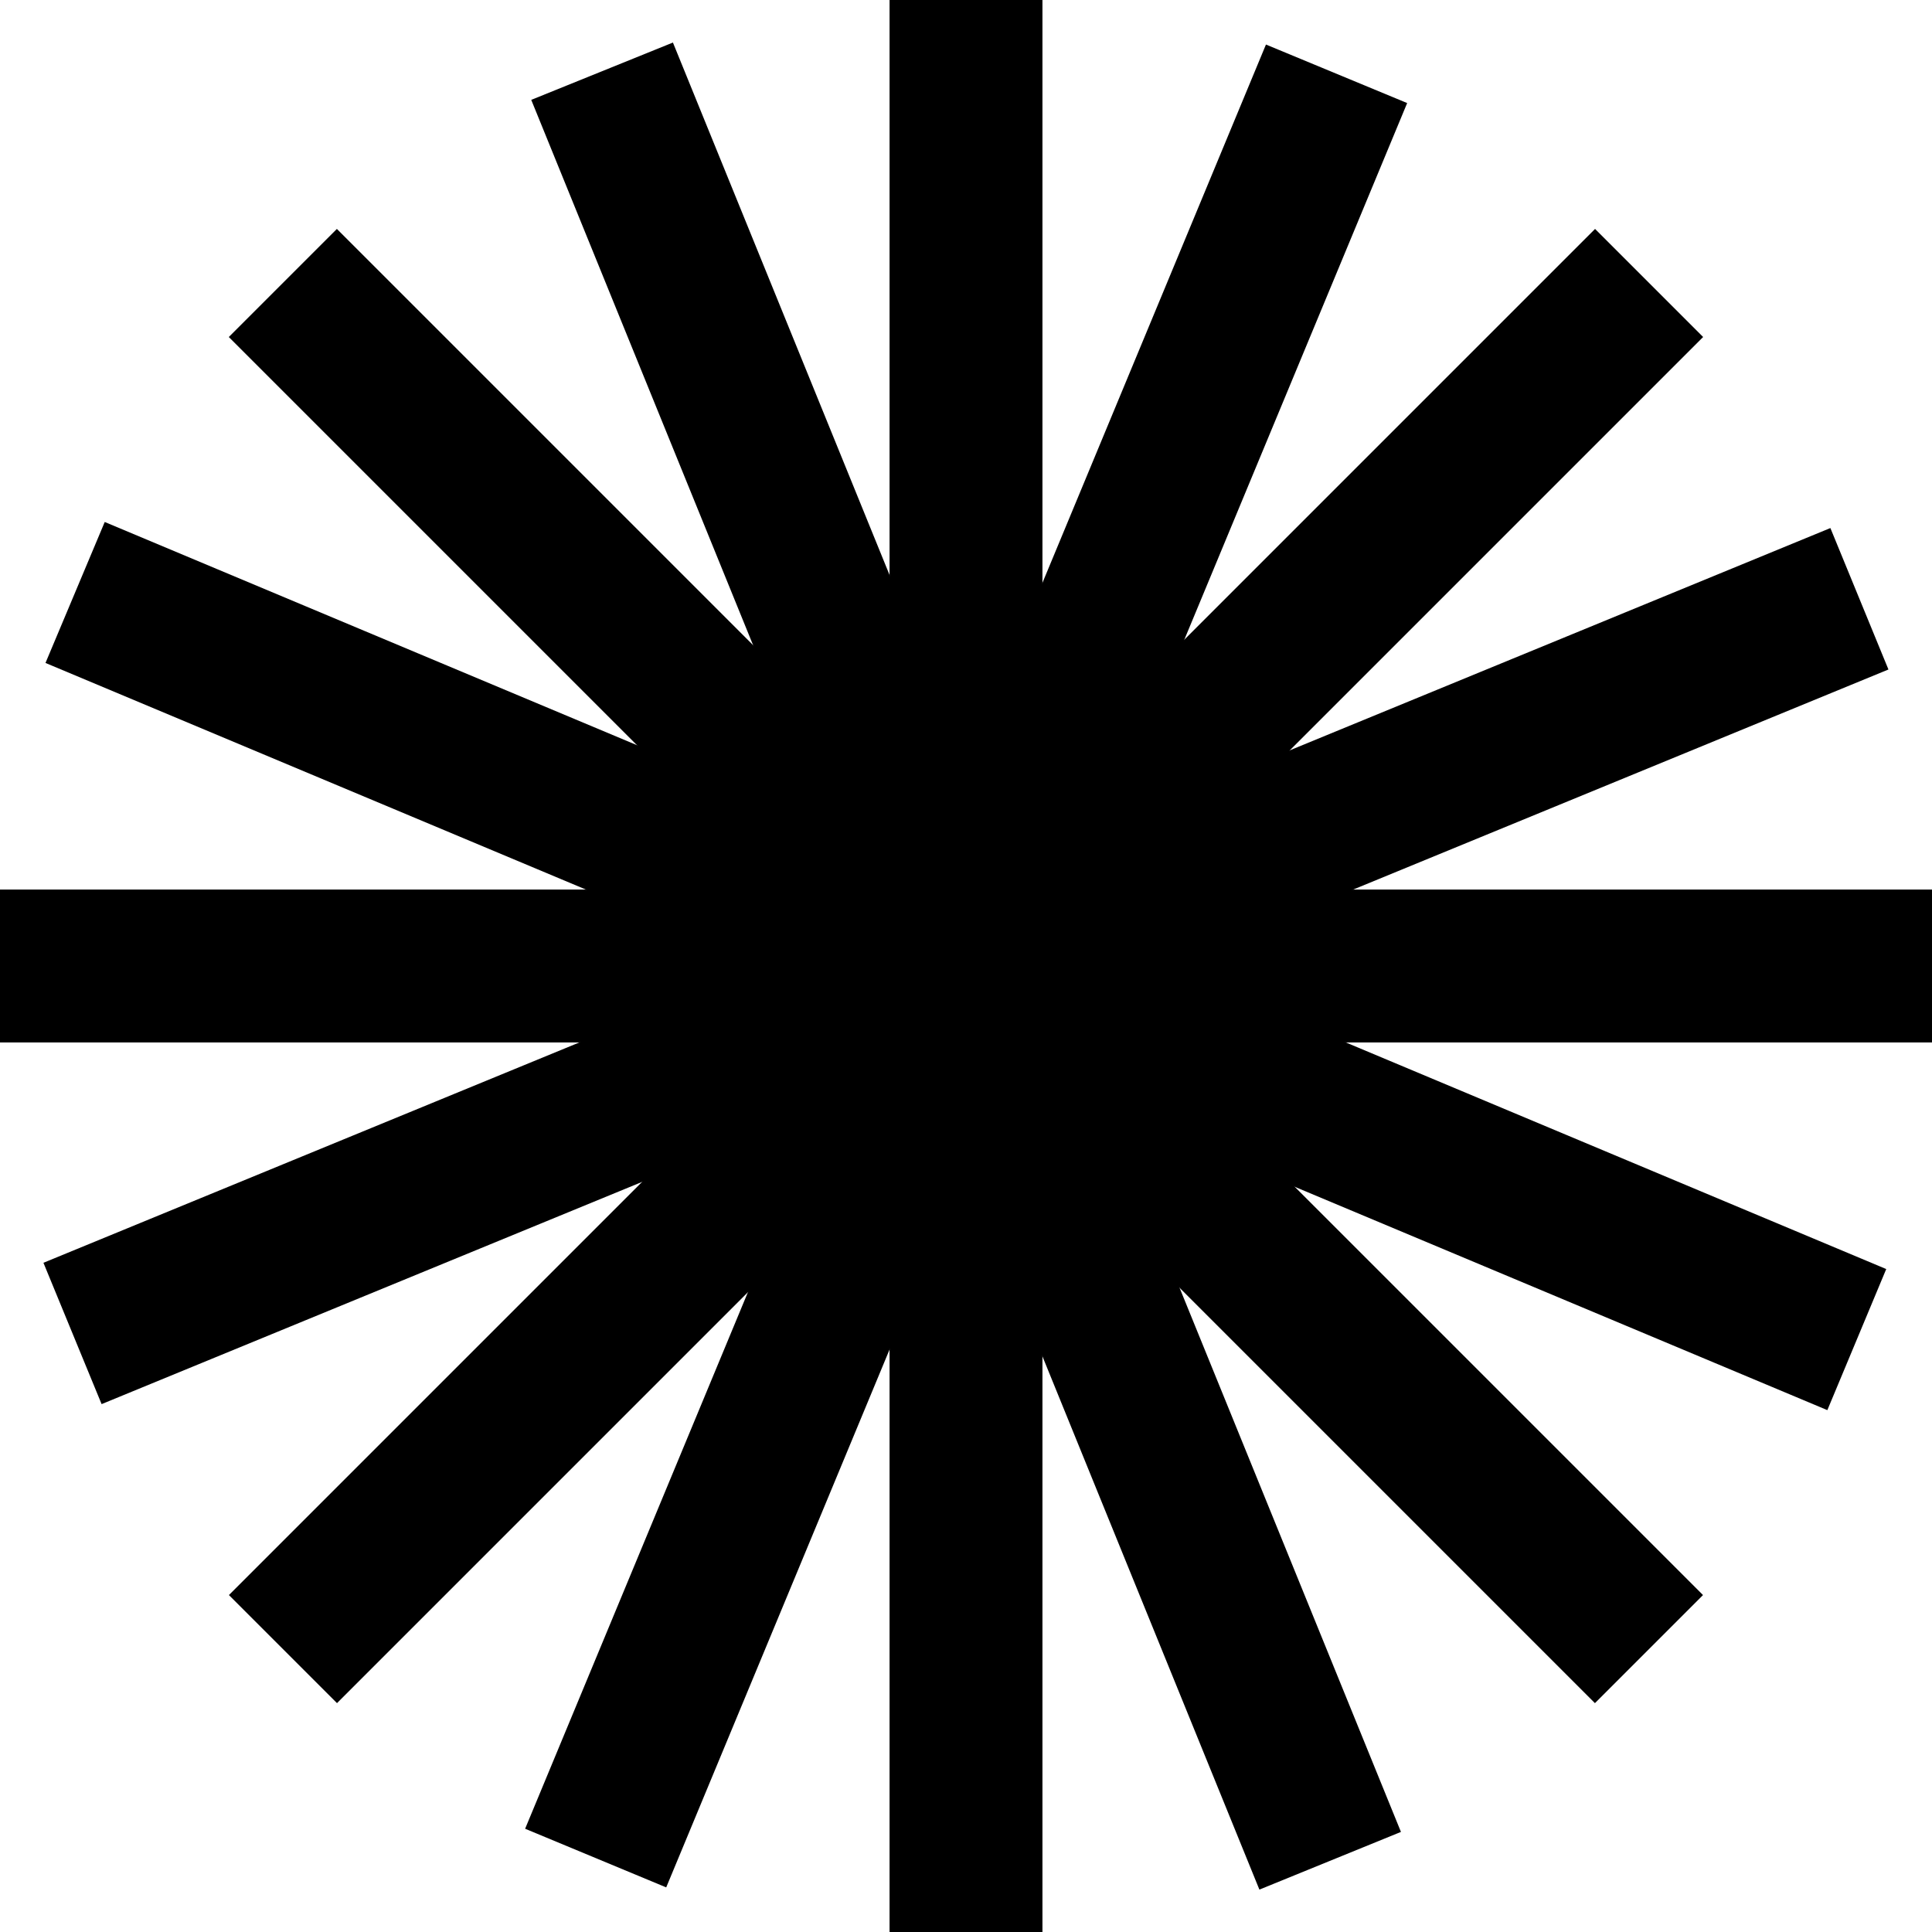
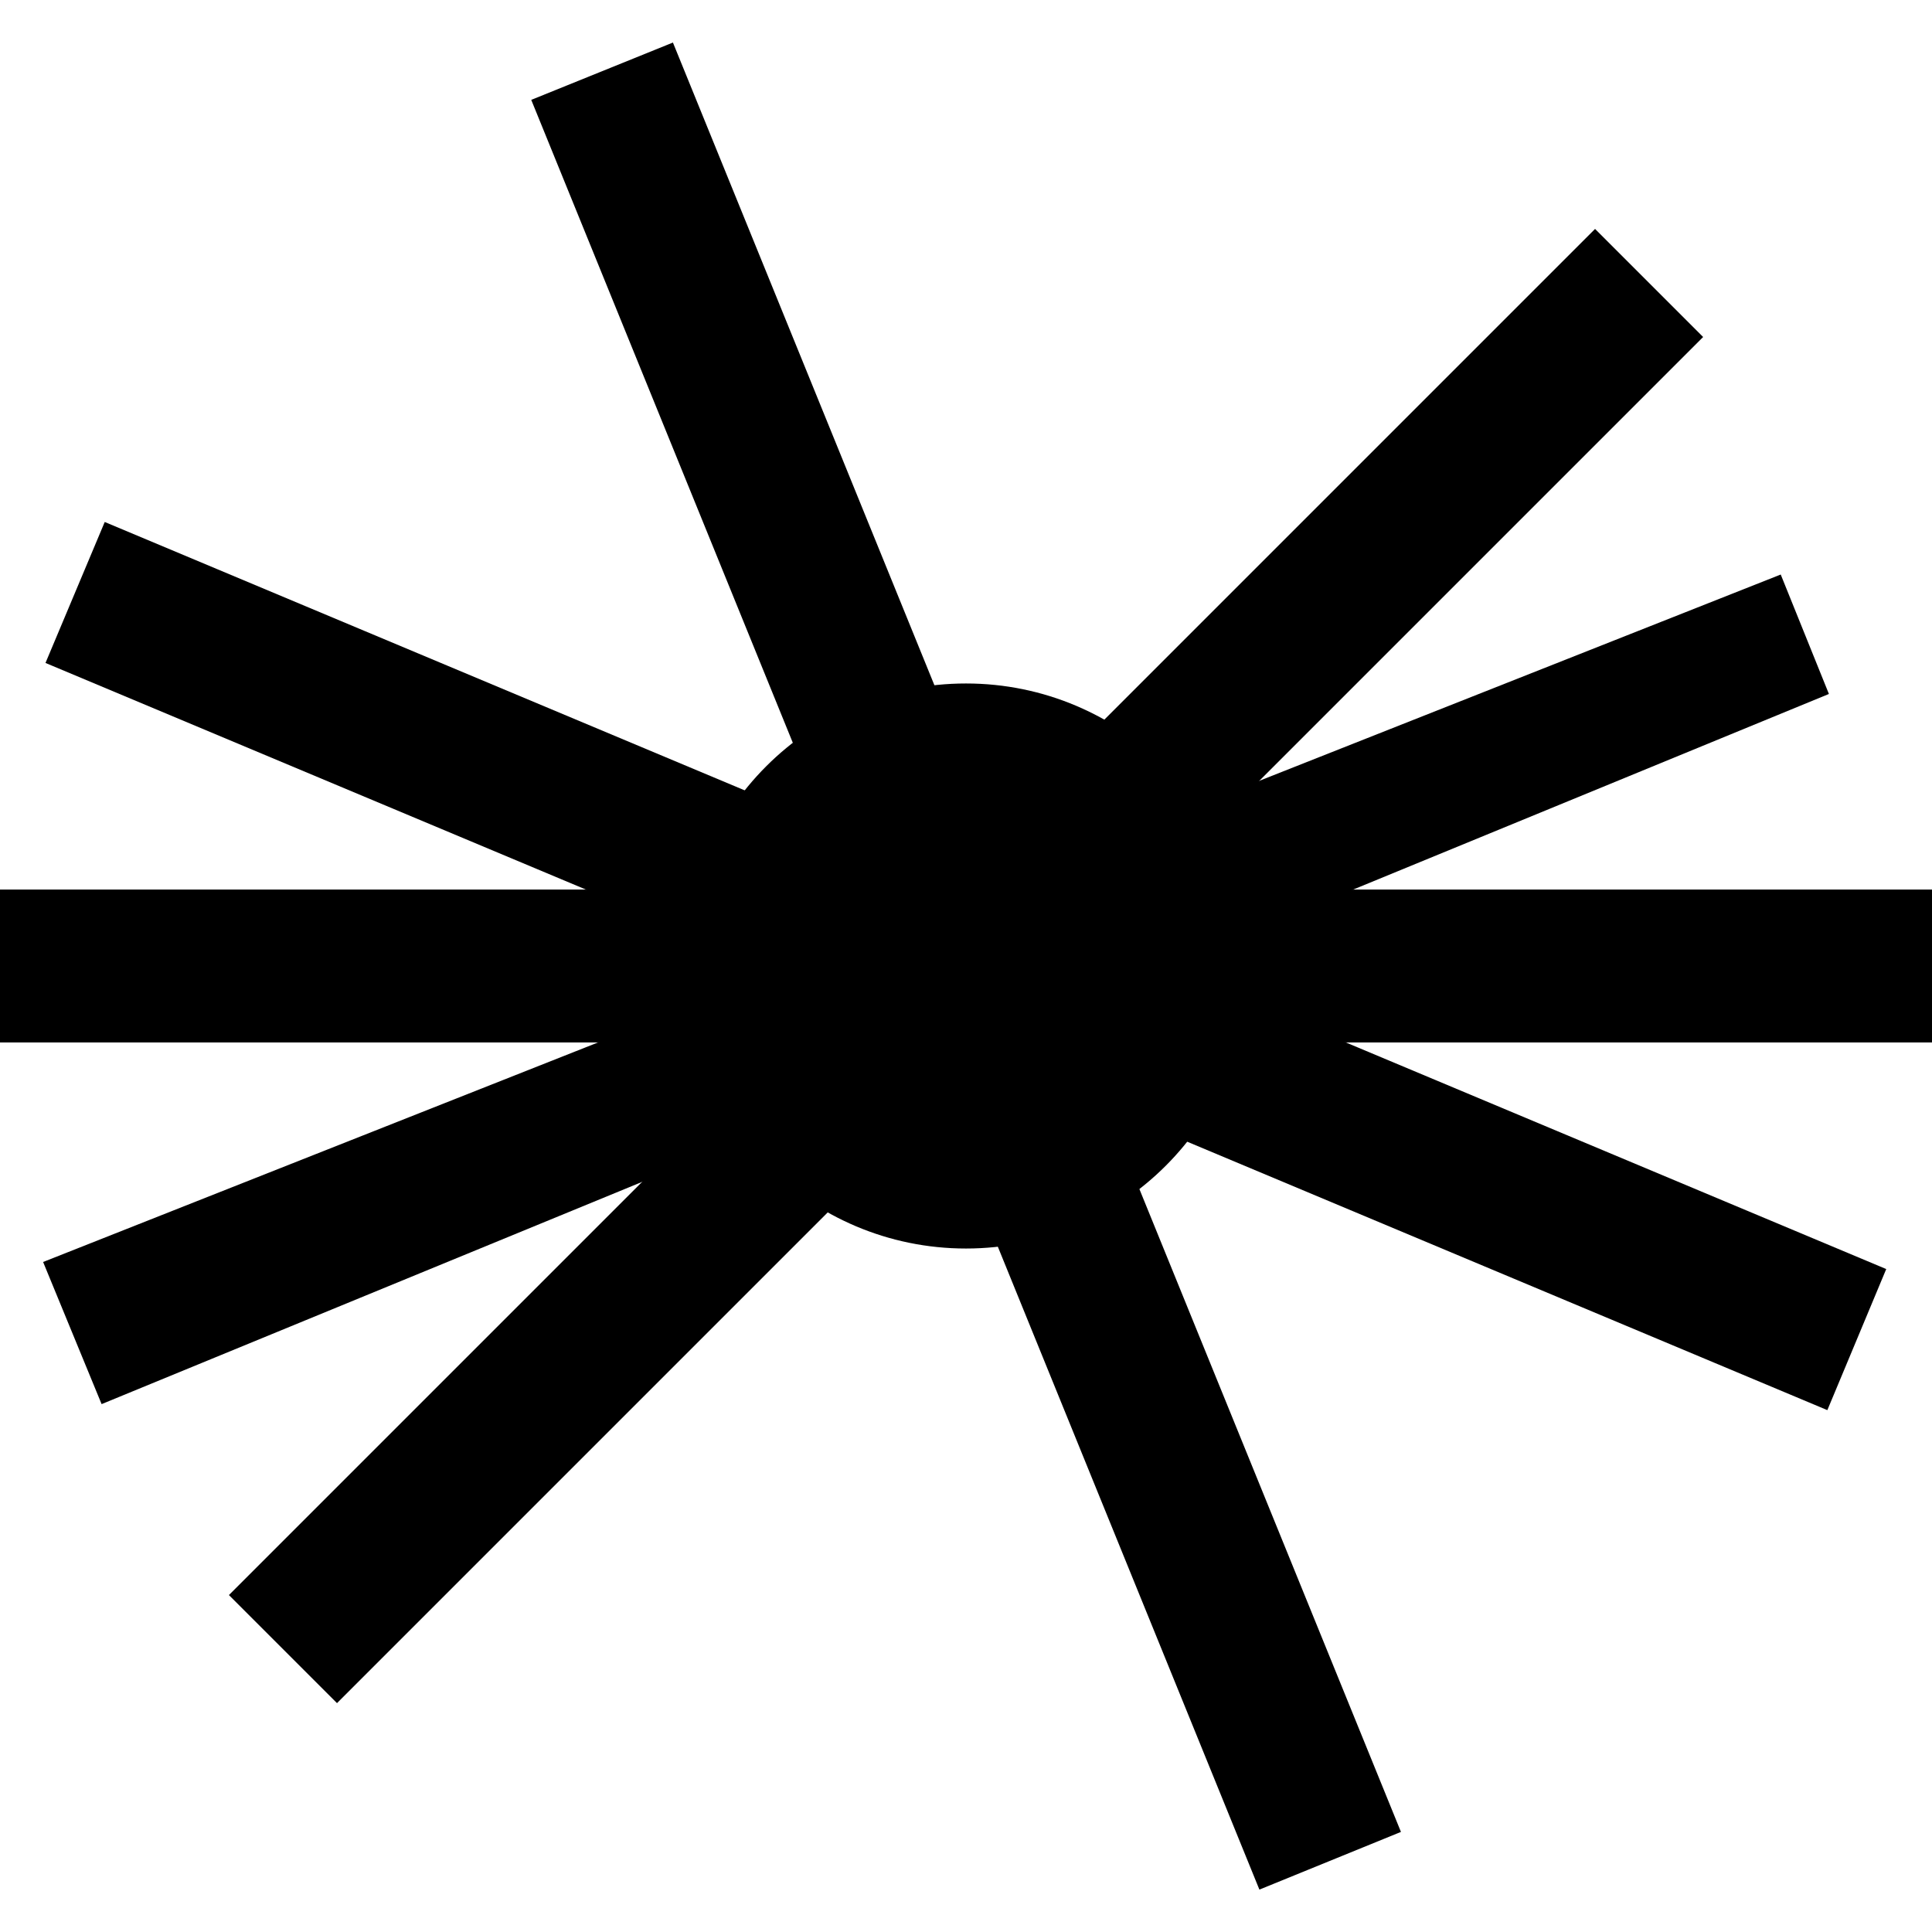
<svg xmlns="http://www.w3.org/2000/svg" width="30" height="30" viewBox="0 0 30 30" fill="none">
  <path d="M15 11.613C16.87 11.613 18.387 13.13 18.387 15C18.387 16.87 16.87 18.387 15 18.387C13.13 18.387 11.613 16.87 11.613 15C11.613 13.13 13.13 11.613 15 11.613Z" fill="black" stroke="black" stroke-width="2" />
-   <path d="M15.187 1H14.813V29H15.187V1Z" fill="black" stroke="black" stroke-width="2" stroke-miterlimit="10" />
-   <path d="M20.543 2.141L20.198 1.998L9.461 27.857L9.805 28L20.543 2.141Z" fill="black" stroke="black" stroke-width="2" stroke-miterlimit="10" />
-   <path d="M28.019 9.851L27.877 9.505L1.98 20.153L2.122 20.498L28.019 9.851Z" fill="black" stroke="black" stroke-width="2" stroke-miterlimit="10" />
+   <path d="M28.019 9.851L1.98 20.153L2.122 20.498L28.019 9.851Z" fill="black" stroke="black" stroke-width="2" stroke-miterlimit="10" />
  <path d="M27.838 20.587L27.982 20.242L2.161 9.414L2.016 9.759L27.838 20.587Z" fill="black" stroke="black" stroke-width="2" stroke-miterlimit="10" />
  <path d="M20.105 28.038L20.451 27.897L9.899 1.962L9.553 2.102L20.105 28.038Z" fill="black" stroke="black" stroke-width="2" stroke-miterlimit="10" />
  <path d="M25.032 5.233L24.768 4.969L4.969 24.768L5.233 25.032L25.032 5.233Z" fill="black" stroke="black" stroke-width="2" stroke-miterlimit="10" />
  <path d="M29 15.187V14.813L1 14.813V15.187L29 15.187Z" fill="black" stroke="black" stroke-width="2" stroke-miterlimit="10" />
-   <path d="M24.766 25.032L25.03 24.768L5.231 4.969L4.967 5.233L24.766 25.032Z" fill="black" stroke="black" stroke-width="2" stroke-miterlimit="10" />
</svg>